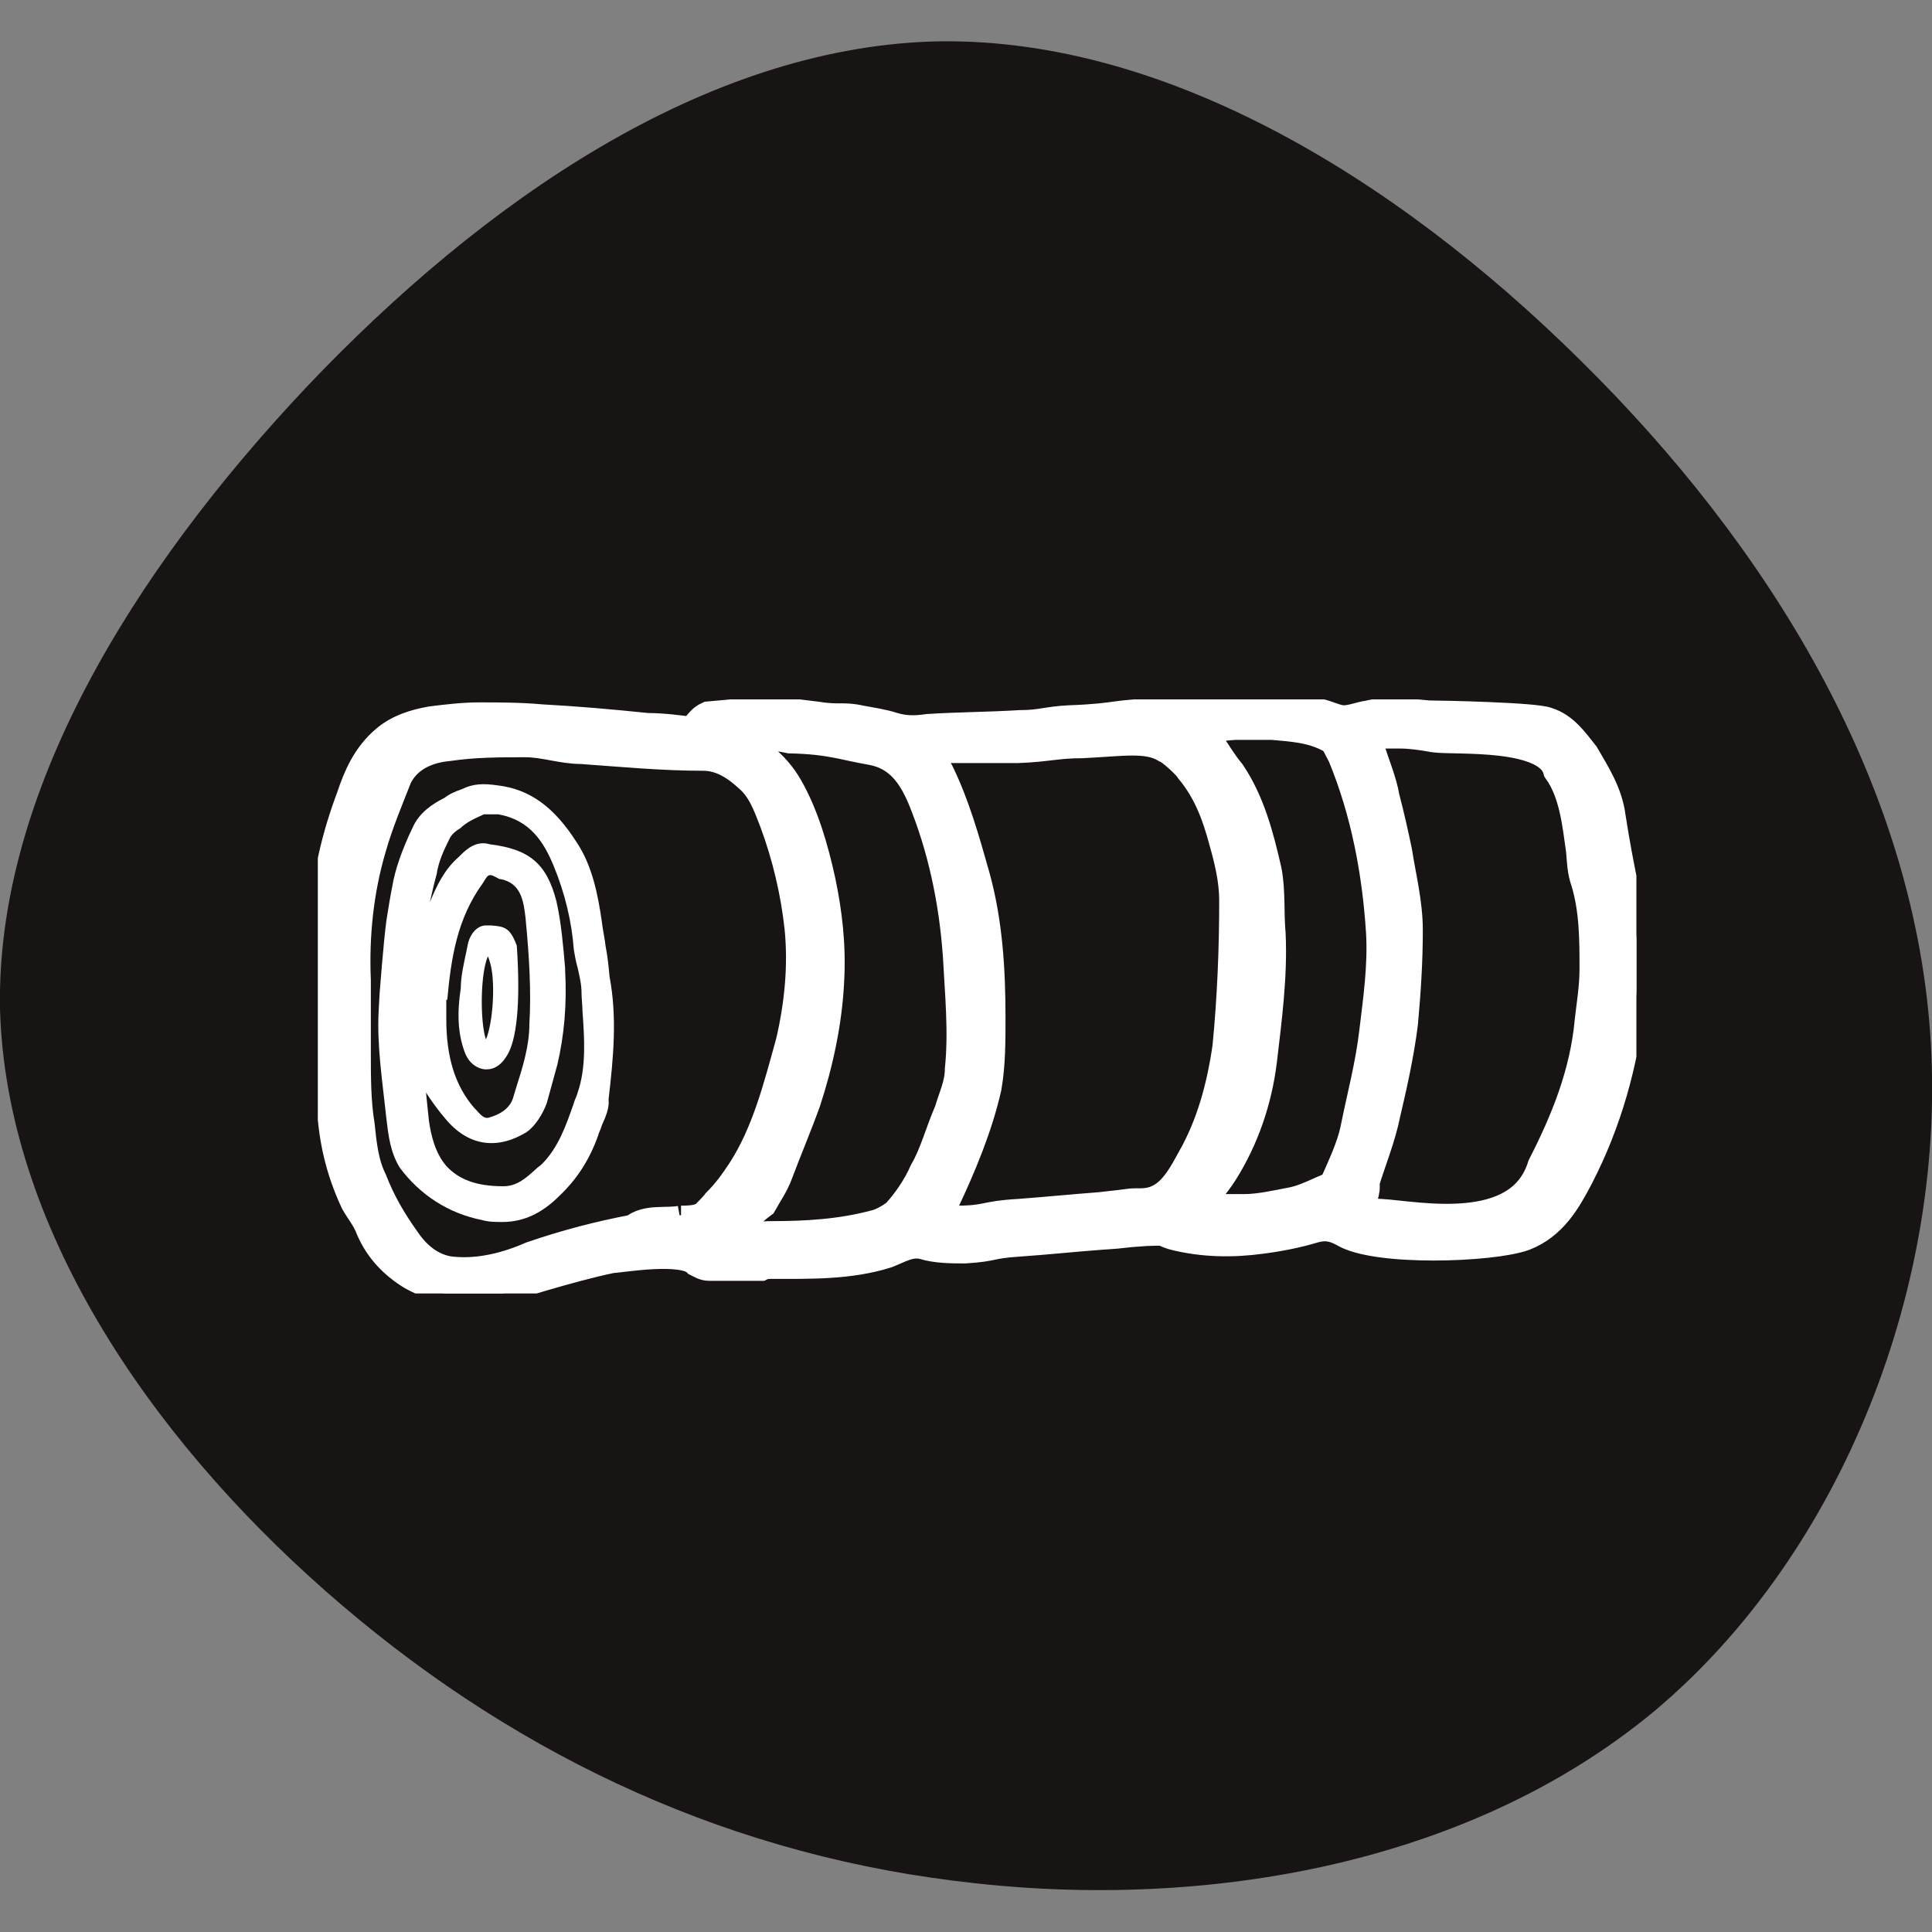
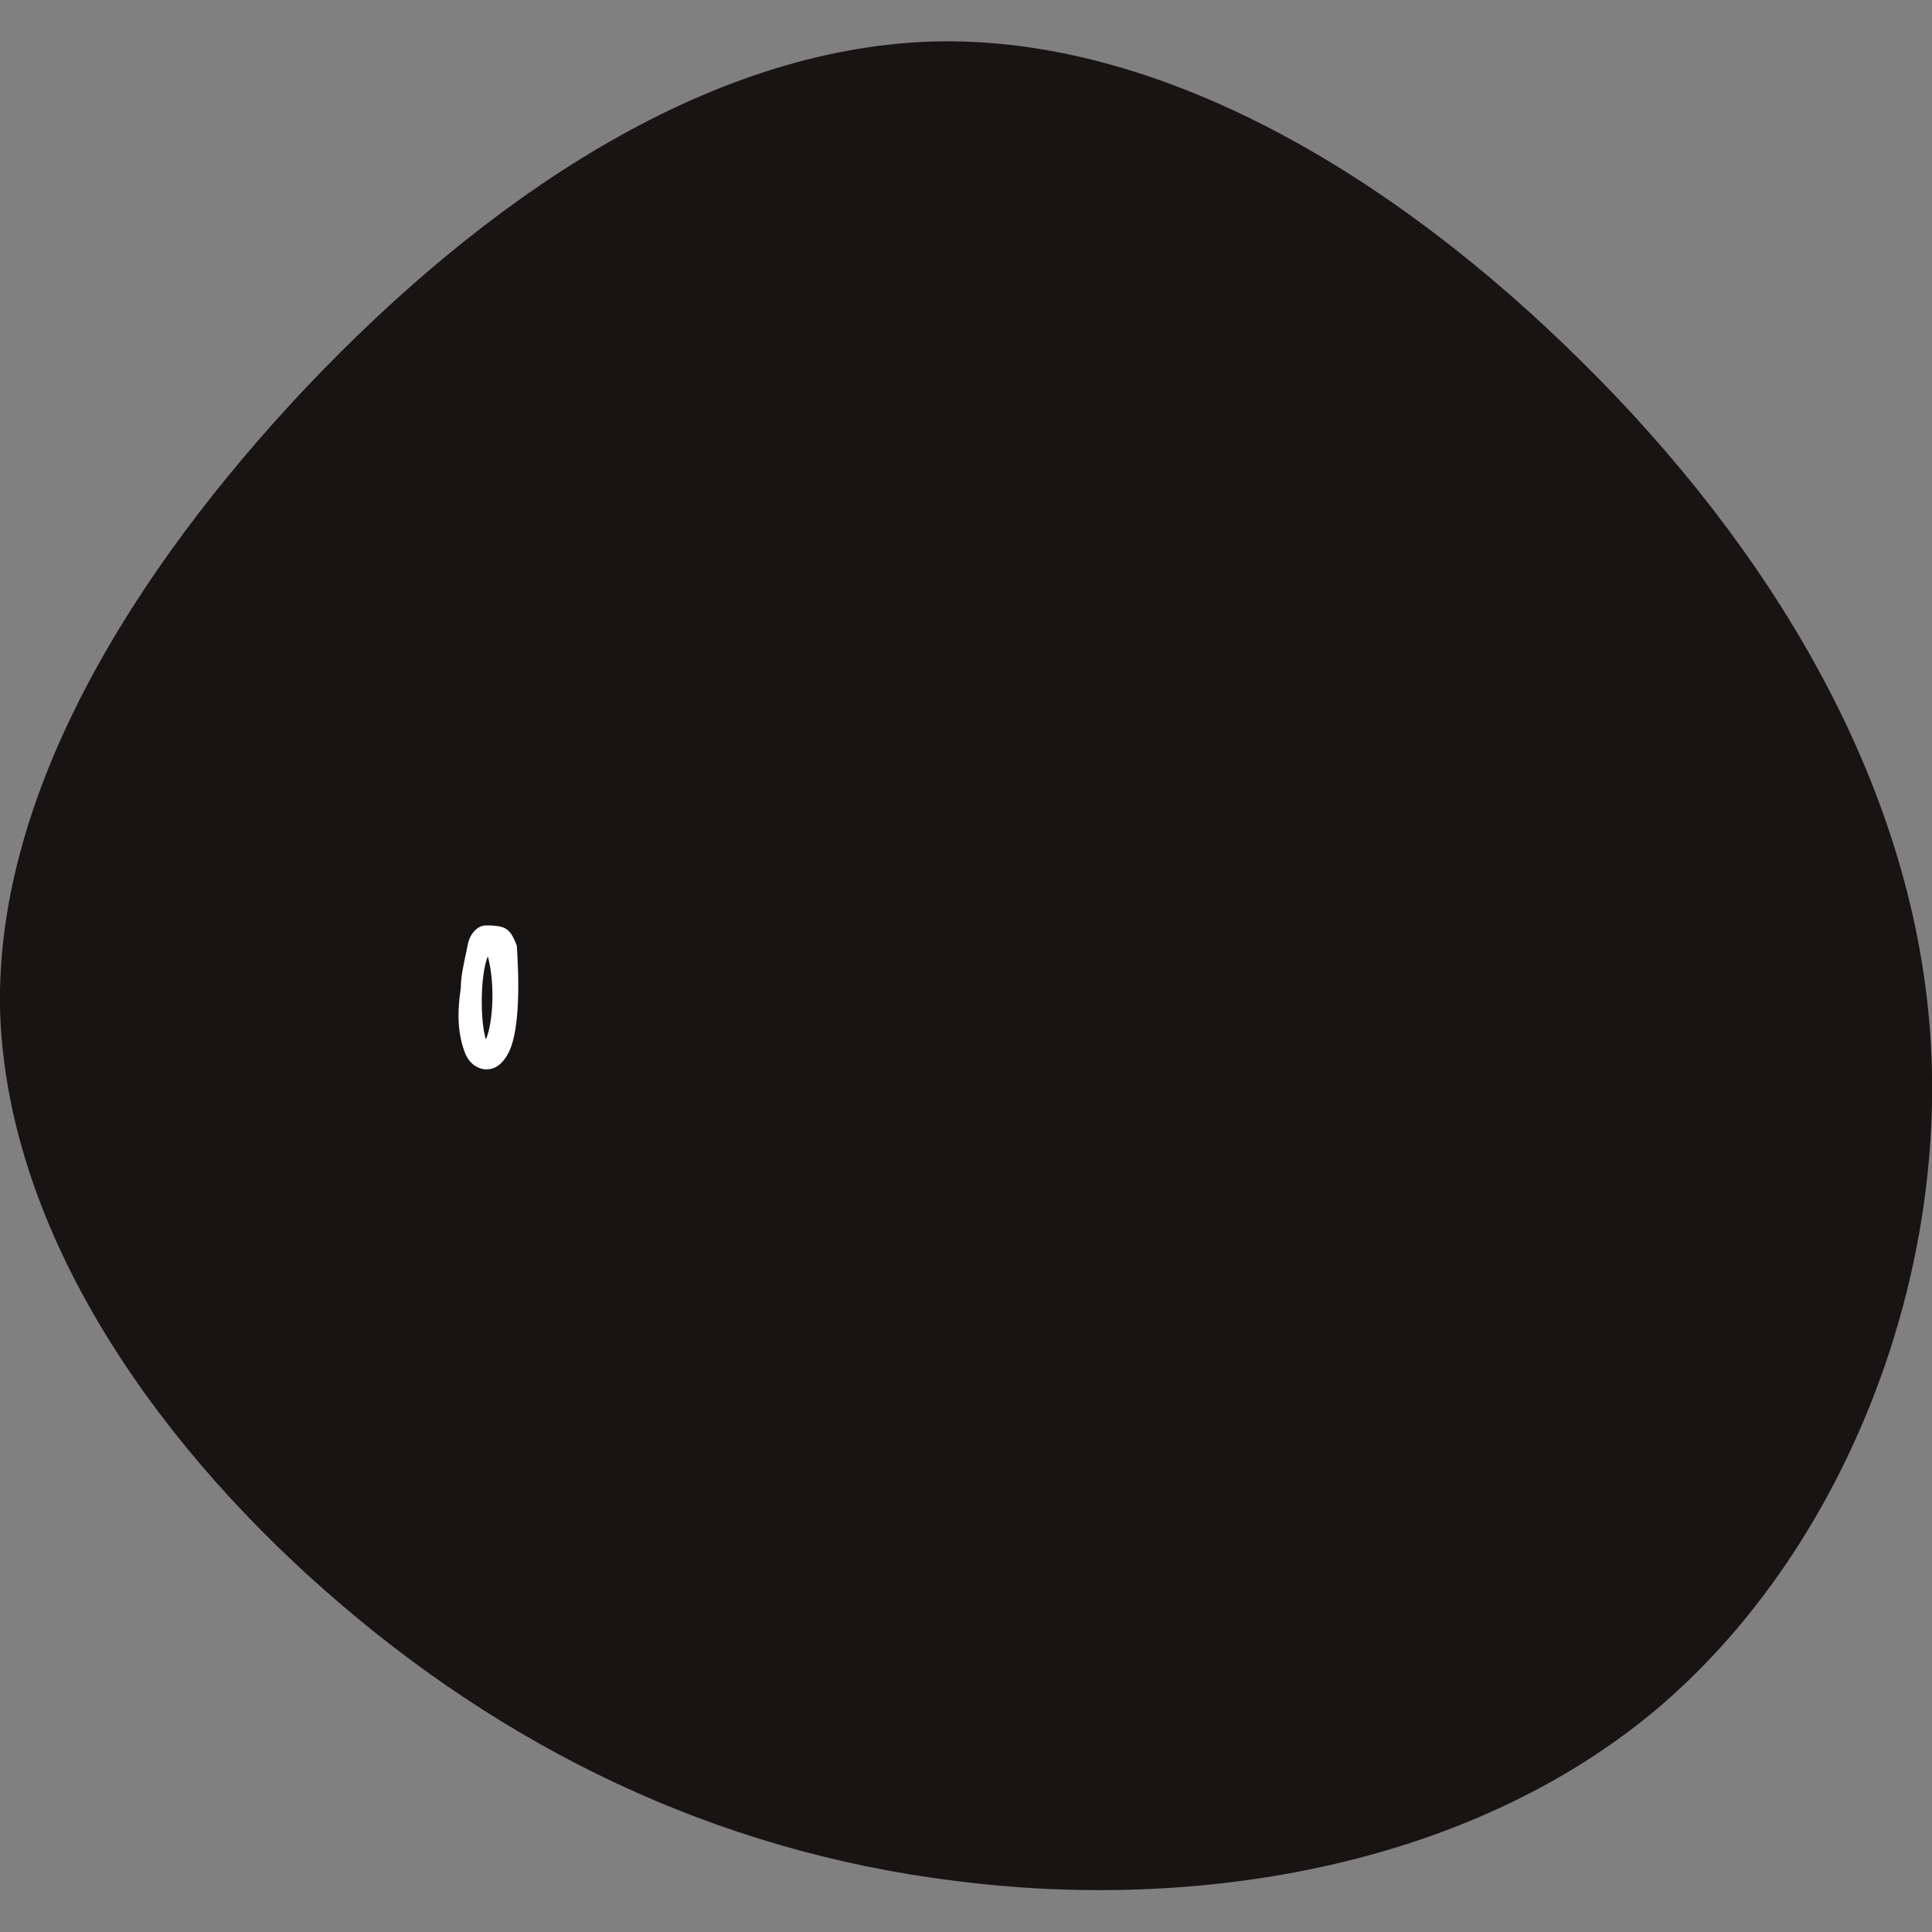
<svg xmlns="http://www.w3.org/2000/svg" xmlns:xlink="http://www.w3.org/1999/xlink" version="1.1" id="Layer_1" x="0px" y="0px" viewBox="0 0 200 200" style="enable-background:new 0 0 200 200;" xml:space="preserve">
  <rect x="0" y="0" width="200" height="200" fill="#808080" stroke="none" />
  <style type="text/css">
	.st0{fill:#171413;}
	
		.st1{clip-path:url(#SVGID_00000106854947444155583320000003517839679531374746_);fill:#FFFFFF;stroke:#FFFFFF;stroke-width:3.579;stroke-miterlimit:10;}
	
		.st2{clip-path:url(#SVGID_00000059301824278049280790000011029564520954393780_);fill:none;stroke:#FFFFFF;stroke-width:1.599;stroke-miterlimit:10;}
	.st3{clip-path:url(#SVGID_00000088112025736743598330000001622598069819946636_);fill:#FFFFFF;}
	.st4{fill:#FFFFFF;}
</style>
  <path class="st0" d="M163.6,37.3c19.5,19.2,34.3,43.4,36.2,69.5c1.9,26-9.1,54-28.5,70.3c-19.6,16.3-47.6,20.8-72.5,17.6  c-24.9-3.1-46.7-13.8-65.1-30S0.6,126.8,0,104.4c-0.4-22.2,13.6-45.1,31.7-64.3c18.4-19.4,41.2-35,64.7-35.8  C119.9,3.6,144.1,18,163.6,37.3z" />
  <g>
    <g>
      <g>
        <g>
          <g>
            <g>
              <defs>
                <rect id="SVGID_1_" x="32.9" y="72.4" width="136.5" height="61.5" />
              </defs>
              <clipPath id="SVGID_00000088830445337849298660000007674303633223625144_">
                <use xlink:href="#SVGID_1_" style="overflow:visible;" />
              </clipPath>
-               <path style="clip-path:url(#SVGID_00000088830445337849298660000007674303633223625144_);fill:#FFFFFF;stroke:#FFFFFF;stroke-width:3.579;stroke-miterlimit:10;" d="        M140.3,125.2c0.9,0.4,1.8,0.7,2.6,0.7c3.7,0.2,14.6,2.6,17-5.1c2.4-4.7,4.4-9.6,4.9-15.1c0.2-1.8,0.5-3.5,0.5-5.4        c0-3,0-6.1-0.9-9.1c-0.4-1.1-0.4-2.1-0.5-3.2c-0.4-2.8-0.7-6-2.4-8.4c-1.1-4-10.8-3.2-13-3.5c-1.1-0.2-2.4-0.4-3.5-0.4        c-0.7,0-1.6,0-2.6,0c-1.1,0.2-1.3,0.5-0.9,1.6c0.5,1.8,1.3,3.5,1.6,5.3c0.5,1.9,0.9,3.7,1.3,5.6c0.4,2.6,1.1,5.3,1.1,8.1        c0,3.2-0.2,6.3-0.5,9.6c-0.4,3.2-1.1,6.3-1.8,9.3c-0.5,2.5-1.5,4.9-2.2,7.2C141.2,123.4,140.7,124.1,140.3,125.2 M123.3,75.4        c0.5,0.4,0.9,0.7,1.3,1.1c0.9,1.2,1.6,2.5,2.6,3.7c2,3,2.9,6.5,3.7,10c0.4,2.1,0.2,4.4,0.4,6.5c0.2,4.4-0.4,8.8-0.9,13.1        c-0.5,4-1.8,7.9-4,11.4c-0.9,1.4-2,2.6-3.1,4c0.2,0,0.5,0.2,0.7,0.2c1.6,0,3.3,0,4.8,0c1.6,0,3.3-0.4,4.9-0.7        c1.1-0.2,2.2-0.7,3.3-1.2c0.5-0.2,1.3-0.5,1.5-1.1c0.7-1.6,1.6-3.5,2-5.3c0.7-3.5,1.6-6.8,2-10.3c0.4-3.3,0.9-6.8,0.7-10.3        c-0.4-6.3-1.6-12.6-4-18.4c-0.4-0.7-0.7-1.6-1.3-1.9c-2-1.1-4-1.2-6.2-1.4c-1.3,0-2.6,0-3.8,0        C126.1,74.9,124.8,75.2,123.3,75.4 M74.7,128c0.7,0,1.3,0.4,1.8,0.4c1.1,0,2.4-0.2,3.3-0.2c3.7,0,7.3-0.2,11-1.2        c0.7-0.2,1.6-0.7,2.2-1.2c1.1-1.2,2.2-2.8,2.9-4.4c1.1-1.9,1.6-4,2.6-6.3c0.4-1.4,1.1-2.8,1.1-4.4c0.4-3.9,0-7.9-0.2-11.7        c-0.4-5.8-1.6-11.4-3.7-16.5c-1.1-2.6-2.6-4.6-5.5-5.1c-2.9-0.5-4.2-1.1-8.4-1.2c-1.8-0.4-3.3-0.4-5.3-0.4c-0.4,0-1.6,0-2,0.2        c0.4,0.2,0.4,0.4,0.4,0.4c0.2,0,0.4,0,0.5,0.2c2.4,1.1,4.6,2.6,6,5.1c1.6,2.8,2.6,6.3,3.3,9.5c0.7,3.3,1.1,6.7,0.9,10.3        c-0.2,4.2-1.1,8.4-2.4,12.4c-0.9,2.5-2,5.1-2.9,7.5c-0.4,1.1-1.1,2.1-1.6,3C77.5,125.3,76.2,126.6,74.7,128 M70.5,126.6        c1.6,0,2-0.2,2.6-0.5c0.2-0.2,1.1-1.1,1.3-1.4c1.1-1.1,1.8-2.1,2.6-3.3c2.6-4,3.8-8.8,5.1-13.5c0.9-3.9,1.3-7.9,0.9-11.9        c-0.4-3.7-1.3-7.5-2.6-11c-0.7-1.8-1.3-3.5-2.7-4.7c-1.3-1.2-2.9-2.3-4.9-2.3c-4.2,0-8.4-0.4-12.6-0.7c-2,0-3.8-0.7-5.8-0.7        c-2.6,0-5.3,0-8,0.4c-2.2,0.2-4.4,1.1-5.5,3.3c-0.9,2.3-2,4.9-2.7,7.4c-1.3,4.4-1.8,9.1-1.6,13.8c0,2.5,0,5.1,0,7.5        c0,2.5,0,5.1,0.4,7.5c0.2,1.9,0.4,4,1.3,5.8c0.9,2.3,2,4.2,3.5,6.3c1.3,1.9,3.1,3.2,5.3,3.3c2.7,0.2,5.5-0.5,8-1.6        c3.5-1.2,6.9-2.1,10.6-2.8C67,126.4,68.9,126.9,70.5,126.6 M96.5,126.2c0.9,0.2,1.6,0.4,2.4,0.4c3.5,0,2.9-0.5,6.6-0.7        c2.7-0.2,5.7-0.5,8.4-0.7c3.8-0.4,2.7-0.4,4.2-0.4c2.9,0,4.2-2.3,5.5-4.7c2-3.5,3.1-7.5,3.7-11.7c0.5-5.1,0.7-10.2,0.7-15.2        c0-2.1-0.5-4.2-1.1-6.3c-0.7-2.6-1.6-5.1-3.5-7.4c-0.2-0.4-2-2.1-2.6-2.3c-2-1.2-4.6-0.7-8.8-0.5c-2.6,0-3.7,0.4-6.6,0.5        c-3.7,0-4.8,0-8.4,0c-0.2,0-0.4,0-0.7,0c-0.5,0.2-0.7,0.5-0.4,1.1c0.4,0.5,0.7,1.2,1.1,1.8c1.6,3.3,2.6,6.8,3.7,10.7        c1.3,4.7,1.6,9.6,1.6,14.5c0,2.5,0,4.9-0.4,7.2c-0.9,4-2.6,8.1-4.4,11.9C97.4,124.8,97,125.3,96.5,126.2 M34,95        c0-4,1.1-8.4,2.6-12.4c0.7-2.1,1.6-4.2,3.5-5.8c1.3-1.1,2.9-1.6,4.6-1.9c1.6-0.2,3.3-0.4,4.9-0.4c2,0,4.2,0,6.4,0.2        c3.7,0.2,7.1,0.5,11,0.9c1.5,0,3.1,0.2,4.6,0.4c0.5,0,0.9-1.2,1.8-1.6c4.6-0.4,5.8-0.7,11,0c2.4,0.4,2.9,0,4.6,0.4        c1.1,0.2,2.4,0.4,3.3,0.7c1.3,0.4,2.4,0.4,3.8,0.2c3.1-0.2,6.2-0.2,9.5-0.4c2.2,0,2.9-0.4,5.1-0.5c5.5-0.2,4.6-0.7,9.9-0.7        c2.6,0,4.2-0.7,5.8-0.7c1.8,0,3.7,0,5.5,0c1.5,0,3.1,0.4,4.6,0.7c0.9,0.2,1.8,0.7,2.6,0.7c0.9,0,1.8-0.4,2.6-0.5        c2-0.5,3.8-0.2,6.2,0c1.1,0,11.1,0.2,12.2,0.7c1.6,0.5,2.6,1.9,3.7,3.3c1.1,1.9,2.4,3.9,2.7,6.3c0.4,2.6,0.9,5.3,1.5,8.1        c0.7,3.7,0.9,7.4,0.5,11c-0.7,6.3-2.4,12.4-5.3,18c-1.3,2.5-2.7,4.9-5.5,6c-3.3,1.2-15.3,1.6-18.5-0.4        c-1.3-0.7-2.2-0.7-3.3-0.4c-1.6,0.5-3.7,0.9-5.3,1.1c-2.9,0.4-6,0.4-9.1-0.4c-1.3-0.4-0.4-0.5-2.9-0.4        c-3.1,0.2-1.6,0.2-4.8,0.4c-2.7,0.2-5.5,0.5-8.4,0.7c-3.1,0.2-2.4,0.5-5.5,0.7c-1.3,0-2.9,0-4.2-0.4c-1.5-0.4-2.7,0.4-4,0.9        c-3.8,1.2-7.9,1.1-11.7,1.1c-0.4,0-0.9,0-1.3,0.2c-0.9,0-2,0-2.9,0c-0.7,0-1.6,0-2.4,0c-0.4,0-0.7-0.2-1.1-0.4        c-1.6-1.6-8.2-0.4-9-0.4c-2.4,0.5-4.9,1.2-7.3,1.9c-1.3,0.4-2.4,0.7-3.7,1.1c-3.3,0.9-6.6,0.4-9.5-1.2        c-1.8-1.1-3.3-2.6-4.2-4.7c-0.4-1.1-1.1-1.9-1.6-2.8c-1.5-3.2-2.2-6.3-2.4-9.6c-0.4-5.1-0.4-10-0.5-14.9        C33.6,98.2,33.8,96.8,34,95" />
            </g>
          </g>
        </g>
      </g>
      <g>
        <g>
          <g>
            <g>
              <defs>
-                 <rect id="SVGID_00000118387244666182854450000002583356064491945371_" x="32.9" y="72.4" width="136.5" height="61.5" />
-               </defs>
+                 </defs>
              <clipPath id="SVGID_00000144309355134999868590000006475286850969378696_">
                <use xlink:href="#SVGID_00000118387244666182854450000002583356064491945371_" style="overflow:visible;" />
              </clipPath>
              <path style="clip-path:url(#SVGID_00000144309355134999868590000006475286850969378696_);fill:none;stroke:#FFFFFF;stroke-width:1.599;stroke-miterlimit:10;" d="        M140.3,125.2c0.9,0.4,1.8,0.7,2.6,0.7c3.7,0.2,14.6,2.6,17-5.1c2.4-4.7,4.4-9.6,4.9-15.1c0.2-1.8,0.5-3.5,0.5-5.4        c0-3,0-6.1-0.9-9.1c-0.4-1.1-0.4-2.1-0.5-3.2c-0.4-2.8-0.7-6-2.4-8.4c-1.1-4-10.8-3.2-13-3.5c-1.1-0.2-2.4-0.4-3.5-0.4        c-0.7,0-1.6,0-2.6,0c-1.1,0.2-1.3,0.5-0.9,1.6c0.5,1.8,1.3,3.5,1.6,5.3c0.5,1.9,0.9,3.7,1.3,5.6c0.4,2.6,1.1,5.3,1.1,8.1        c0,3.2-0.2,6.3-0.5,9.6c-0.4,3.2-1.1,6.3-1.8,9.3c-0.5,2.5-1.5,4.9-2.2,7.2C141.2,123.4,140.7,124.1,140.3,125.2z M123.3,75.4        c0.5,0.4,0.9,0.7,1.3,1.1c0.9,1.2,1.6,2.5,2.6,3.7c2,3,2.9,6.5,3.7,10c0.4,2.1,0.2,4.4,0.4,6.5c0.2,4.4-0.4,8.8-0.9,13.1        c-0.5,4-1.8,7.9-4,11.4c-0.9,1.4-2,2.6-3.1,4c0.2,0,0.5,0.2,0.7,0.2c1.6,0,3.3,0,4.8,0c1.6,0,3.3-0.4,4.9-0.7        c1.1-0.2,2.2-0.7,3.3-1.2c0.5-0.2,1.3-0.5,1.5-1.1c0.7-1.6,1.6-3.5,2-5.3c0.7-3.5,1.6-6.8,2-10.3c0.4-3.3,0.9-6.8,0.7-10.3        c-0.4-6.3-1.6-12.6-4-18.4c-0.4-0.7-0.7-1.6-1.3-1.9c-2-1.1-4-1.2-6.2-1.4c-1.3,0-2.6,0-3.8,0        C126.1,74.9,124.8,75.2,123.3,75.4z M74.7,128c0.7,0,1.3,0.4,1.8,0.4c1.1,0,2.4-0.2,3.3-0.2c3.7,0,7.3-0.2,11-1.2        c0.7-0.2,1.6-0.7,2.2-1.2c1.1-1.2,2.2-2.8,2.9-4.4c1.1-1.9,1.6-4,2.6-6.3c0.4-1.4,1.1-2.8,1.1-4.4c0.4-3.9,0-7.9-0.2-11.7        c-0.4-5.8-1.6-11.4-3.7-16.5c-1.1-2.6-2.6-4.6-5.5-5.1c-2.9-0.5-4.2-1.1-8.4-1.2c-1.8-0.4-3.3-0.4-5.3-0.4c-0.4,0-1.6,0-2,0.2        c0.4,0.2,0.4,0.4,0.4,0.4c0.2,0,0.4,0,0.5,0.2c2.4,1.1,4.6,2.6,6,5.1c1.6,2.8,2.6,6.3,3.3,9.5c0.7,3.3,1.1,6.7,0.9,10.3        c-0.2,4.2-1.1,8.4-2.4,12.4c-0.9,2.5-2,5.1-2.9,7.5c-0.4,1.1-1.1,2.1-1.6,3C77.5,125.3,76.2,126.6,74.7,128z M70.5,126.6        c1.6,0,2-0.2,2.6-0.5c0.2-0.2,1.1-1.1,1.3-1.4c1.1-1.1,1.8-2.1,2.6-3.3c2.6-4,3.8-8.8,5.1-13.5c0.9-3.9,1.3-7.9,0.9-11.9        c-0.4-3.7-1.3-7.5-2.6-11c-0.7-1.8-1.3-3.5-2.7-4.7c-1.3-1.2-2.9-2.3-4.9-2.3c-4.2,0-8.4-0.4-12.6-0.7c-2,0-3.8-0.7-5.8-0.7        c-2.6,0-5.3,0-8,0.4c-2.2,0.2-4.4,1.1-5.5,3.3c-0.9,2.3-2,4.9-2.7,7.4c-1.3,4.4-1.8,9.1-1.6,13.8c0,2.5,0,5.1,0,7.5        c0,2.5,0,5.1,0.4,7.5c0.2,1.9,0.4,4,1.3,5.8c0.9,2.3,2,4.2,3.5,6.3c1.3,1.9,3.1,3.2,5.3,3.3c2.7,0.2,5.5-0.5,8-1.6        c3.5-1.2,6.9-2.1,10.6-2.8C67,126.4,68.9,126.9,70.5,126.6z M96.5,126.2c0.9,0.2,1.6,0.4,2.4,0.4c3.5,0,2.9-0.5,6.6-0.7        c2.7-0.2,5.7-0.5,8.4-0.7c3.8-0.4,2.7-0.4,4.2-0.4c2.9,0,4.2-2.3,5.5-4.7c2-3.5,3.1-7.5,3.7-11.7c0.5-5.1,0.7-10.2,0.7-15.2        c0-2.1-0.5-4.2-1.1-6.3c-0.7-2.6-1.6-5.1-3.5-7.4c-0.2-0.4-2-2.1-2.6-2.3c-2-1.2-4.6-0.7-8.8-0.5c-2.6,0-3.7,0.4-6.6,0.5        c-3.7,0-4.8,0-8.4,0c-0.2,0-0.4,0-0.7,0c-0.5,0.2-0.7,0.5-0.4,1.1c0.4,0.5,0.7,1.2,1.1,1.8c1.6,3.3,2.6,6.8,3.7,10.7        c1.3,4.7,1.6,9.6,1.6,14.5c0,2.5,0,4.9-0.4,7.2c-0.9,4-2.6,8.1-4.4,11.9C97.4,124.8,97,125.3,96.5,126.2z M34,95        c0-4,1.1-8.4,2.6-12.4c0.7-2.1,1.6-4.2,3.5-5.8c1.3-1.1,2.9-1.6,4.6-1.9c1.6-0.2,3.3-0.4,4.9-0.4c2,0,4.2,0,6.4,0.2        c3.7,0.2,7.1,0.5,11,0.9c1.5,0,3.1,0.2,4.6,0.4c0.5,0,0.9-1.2,1.8-1.6c4.6-0.4,5.8-0.7,11,0c2.4,0.4,2.9,0,4.6,0.4        c1.1,0.2,2.4,0.4,3.3,0.7c1.3,0.4,2.4,0.4,3.8,0.2c3.1-0.2,6.2-0.2,9.5-0.4c2.2,0,2.9-0.4,5.1-0.5c5.5-0.2,4.6-0.7,9.9-0.7        c2.6,0,4.2-0.7,5.8-0.7c1.8,0,3.7,0,5.5,0c1.5,0,3.1,0.4,4.6,0.7c0.9,0.2,1.8,0.7,2.6,0.7c0.9,0,1.8-0.4,2.6-0.5        c2-0.5,3.8-0.2,6.2,0c1.1,0,11.1,0.2,12.2,0.7c1.6,0.5,2.6,1.9,3.7,3.3c1.1,1.9,2.4,3.9,2.7,6.3c0.4,2.6,0.9,5.3,1.5,8.1        c0.7,3.7,0.9,7.4,0.5,11c-0.7,6.3-2.4,12.4-5.3,18c-1.3,2.5-2.7,4.9-5.5,6c-3.3,1.2-15.3,1.6-18.5-0.4        c-1.3-0.7-2.2-0.7-3.3-0.4c-1.6,0.5-3.7,0.9-5.3,1.1c-2.9,0.4-6,0.4-9.1-0.4c-1.3-0.4-0.4-0.5-2.9-0.4        c-3.1,0.2-1.6,0.2-4.8,0.4c-2.7,0.2-5.5,0.5-8.4,0.7c-3.1,0.2-2.4,0.5-5.5,0.7c-1.3,0-2.9,0-4.2-0.4c-1.5-0.4-2.7,0.4-4,0.9        c-3.8,1.2-7.9,1.1-11.7,1.1c-0.4,0-0.9,0-1.3,0.2c-0.9,0-2,0-2.9,0c-0.7,0-1.6,0-2.4,0c-0.4,0-0.7-0.2-1.1-0.4        c-1.6-1.6-8.2-0.4-9-0.4c-2.4,0.5-4.9,1.2-7.3,1.9c-1.3,0.4-2.4,0.7-3.7,1.1c-3.3,0.9-6.6,0.4-9.5-1.2        c-1.8-1.1-3.3-2.6-4.2-4.7c-0.4-1.1-1.1-1.9-1.6-2.8c-1.5-3.2-2.2-6.3-2.4-9.6c-0.4-5.1-0.4-10-0.5-14.9        C33.6,98.2,33.8,96.8,34,95z" />
            </g>
          </g>
        </g>
      </g>
      <g>
        <g>
          <g>
            <g>
              <defs>
-                 <rect id="SVGID_00000103264818968018777410000013619653924621643178_" x="32.9" y="72.4" width="136.5" height="61.5" />
-               </defs>
+                 </defs>
              <clipPath id="SVGID_00000177474906041653102280000012643421673502779008_">
                <use xlink:href="#SVGID_00000103264818968018777410000013619653924621643178_" style="overflow:visible;" />
              </clipPath>
-               <path style="clip-path:url(#SVGID_00000177474906041653102280000012643421673502779008_);fill:#FFFFFF;" d="M63.1,101.1        C63,100,62.9,99,62.7,98c-0.1-0.9-0.3-1.7-0.4-2.6c-0.4-2.8-1-5.8-2.6-8.2c-2.3-3.6-4.8-5.5-8.2-5.9c-1.4-0.2-2.5-0.2-3.7,0.4        c-0.6,0.2-1.3,0.5-1.8,0.9c-1.2,0.6-2.6,1.5-3.3,3.1c-1.1,2.3-1.8,4.3-2.1,6.1l0,0c-0.2,1-0.4,2.2-0.6,3.5        c-0.3,2.2-0.7,7.5-0.7,7.5l-0.1,1.8c-0.2,3.7,0.4,7.4,0.8,11.2c0.2,1.7,0.4,3.5,1.4,5.1c2.1,2.8,5,4.7,8.5,5.4        c0.7,0.2,1.4,0.2,2.1,0.2c2.2,0,4.1-0.9,5.9-2.7c1.8-1.7,3.1-3.7,4-6.2c0.1-0.4,0.3-0.7,0.4-1.1c0.4-0.9,0.8-1.8,0.7-2.7        C63.5,109.5,63.9,105.3,63.1,101.1z M46.3,103.5c0.4-4.3,1-8.4,3.7-12.1c0.6-1,0.6-1,1.7-0.4l0.1,0c2.1,0.4,2.4,2.2,2.6,4        c0.4,4.1,0.6,7.8,0.4,11c0,2.3-0.7,4.5-1.4,6.7l-0.3,1c-0.3,0.9-1.1,1.6-2.5,2c-0.4,0.1-0.7-0.1-1.3-0.8l-0.2-0.2        c-2-2.3-2.9-5.3-2.9-9.2V103.5z M46.1,115.8c2.3,2.8,5.3,3.3,8.4,1.4c0.9-0.6,1.7-1.9,2.1-3l1.1-4c0.7-3,1-6.2,0.8-9.8l0-0.2        c-0.2-2.3-0.4-4.7-0.9-6.9c-1-3.9-2.8-5.4-6.9-5.9c-1.3-0.4-2.3,0.4-3,1.1l-0.2,0.2c-1.5,1.3-2.3,3-3,4.7        c0.2-0.9,0.4-1.8,0.7-2.9c0.2-1.3,0.7-2.4,1.3-3.6c0.2-0.5,0.7-0.9,1.2-1.2c0.6-0.6,1.5-1,2.4-1.4l1.5,0        c3.3,0.6,4.7,2.9,5.7,5.3c1.2,2.9,1.9,5.9,2.1,8.7c0.1,0.6,0.2,1.2,0.4,1.9c0.2,0.9,0.4,1.7,0.4,2.6c0,0.6,0.1,1.3,0.1,1.9        c0.2,2.8,0.4,5.8-0.5,8.4c-0.1,0.4-0.3,0.7-0.4,1.1c-0.8,2.3-1.6,4.6-3.3,6.3c-0.2,0.2-0.4,0.3-0.6,0.5c-1.1,1-2,1.8-3.4,1.8        c-2.8,0-4.6-0.7-5.9-2.1c-1.2-1.4-1.6-3.3-1.8-4.7c-0.1-1-0.2-1.9-0.3-2.9C44.8,114.2,45.5,115.1,46.1,115.8z" />
            </g>
          </g>
        </g>
      </g>
      <g>
        <g>
          <g>
            <g>
              <defs>
-                 <rect id="SVGID_00000022539457248058874670000014797266058647325370_" x="32.9" y="72.4" width="136.5" height="61.5" />
-               </defs>
+                 </defs>
              <clipPath id="SVGID_00000157995536924823359260000000217493682598945967_">
                <use xlink:href="#SVGID_00000022539457248058874670000014797266058647325370_" style="overflow:visible;" />
              </clipPath>
            </g>
          </g>
        </g>
      </g>
      <g>
        <g>
          <g>
            <g>
              <defs>
                <rect id="SVGID_00000113337119054578765400000006447759776603711652_" x="53.4" y="65.5" width="136.5" height="61.5" />
              </defs>
              <clipPath id="SVGID_00000068677234812869203060000005363877068655893917_">
                <use xlink:href="#SVGID_00000113337119054578765400000006447759776603711652_" style="overflow:visible;" />
              </clipPath>
            </g>
          </g>
        </g>
      </g>
      <g>
        <g>
          <g>
            <g>
              <defs>
                <rect id="SVGID_00000017504140555337654860000012057561354741817008_" x="32.9" y="72.4" width="136.5" height="61.5" />
              </defs>
              <clipPath id="SVGID_00000162316302113361392680000006559267588527781018_">
                <use xlink:href="#SVGID_00000017504140555337654860000012057561354741817008_" style="overflow:visible;" />
              </clipPath>
            </g>
          </g>
        </g>
      </g>
    </g>
-     <path class="st4" d="M53.5,97.9L53.5,97.9c-0.7-1.9-1.3-2-2.7-2.1c-0.2,0-0.3,0-0.5,0c-0.9,0-1.7,0.9-1.9,2.1l-0.1,0.5   c-0.3,1.4-0.6,2.7-0.6,3.9c-0.4,2.6-0.3,4.7,0.4,6.6c0.4,1.1,1.2,1.7,2.1,1.8c0.1,0,0.1,0,0.2,0c0.8,0,1.5-0.5,2-1.3   C53.5,107.8,53.9,103.9,53.5,97.9z M50.3,107.6c-0.6-1.8-0.6-6.7,0.2-8.6c0.1,0.2,0.2,0.5,0.3,0.9C51.3,102,51,106,50.3,107.6z" />
+     <path class="st4" d="M53.5,97.9L53.5,97.9c-0.7-1.9-1.3-2-2.7-2.1c-0.2,0-0.3,0-0.5,0c-0.9,0-1.7,0.9-1.9,2.1l-0.1,0.5   c-0.3,1.4-0.6,2.7-0.6,3.9c-0.4,2.6-0.3,4.7,0.4,6.6c0.4,1.1,1.2,1.7,2.1,1.8c0.1,0,0.1,0,0.2,0c0.8,0,1.5-0.5,2-1.3   C53.5,107.8,53.9,103.9,53.5,97.9z M50.3,107.6c-0.6-1.8-0.6-6.7,0.2-8.6C51.3,102,51,106,50.3,107.6z" />
  </g>
</svg>